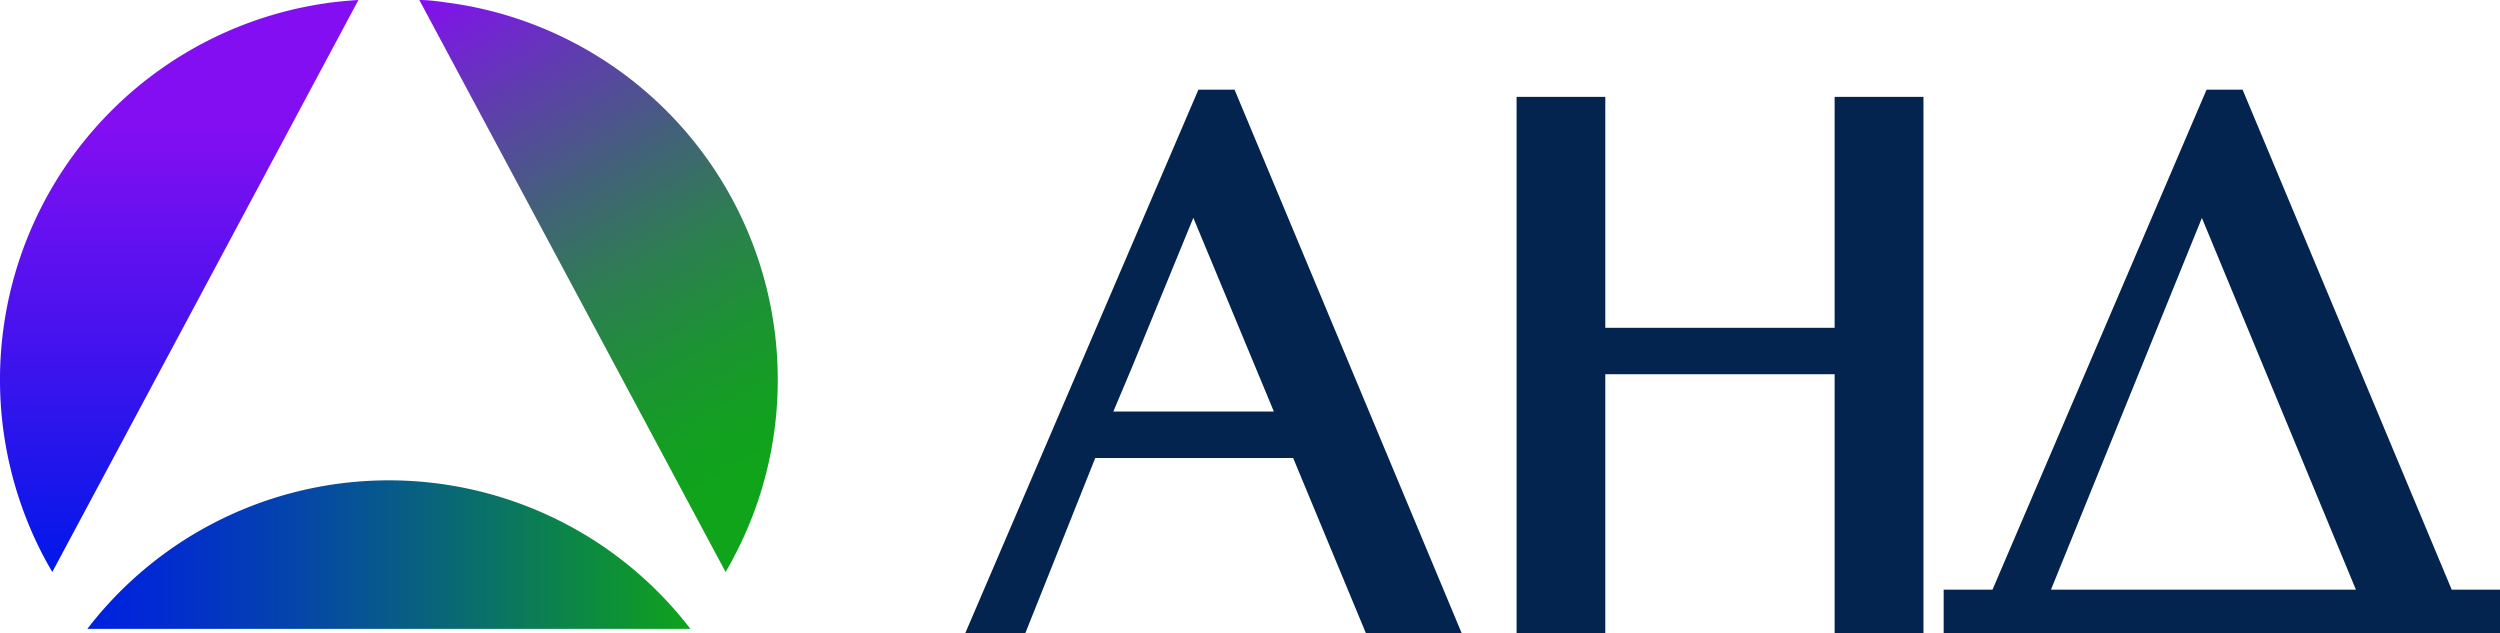
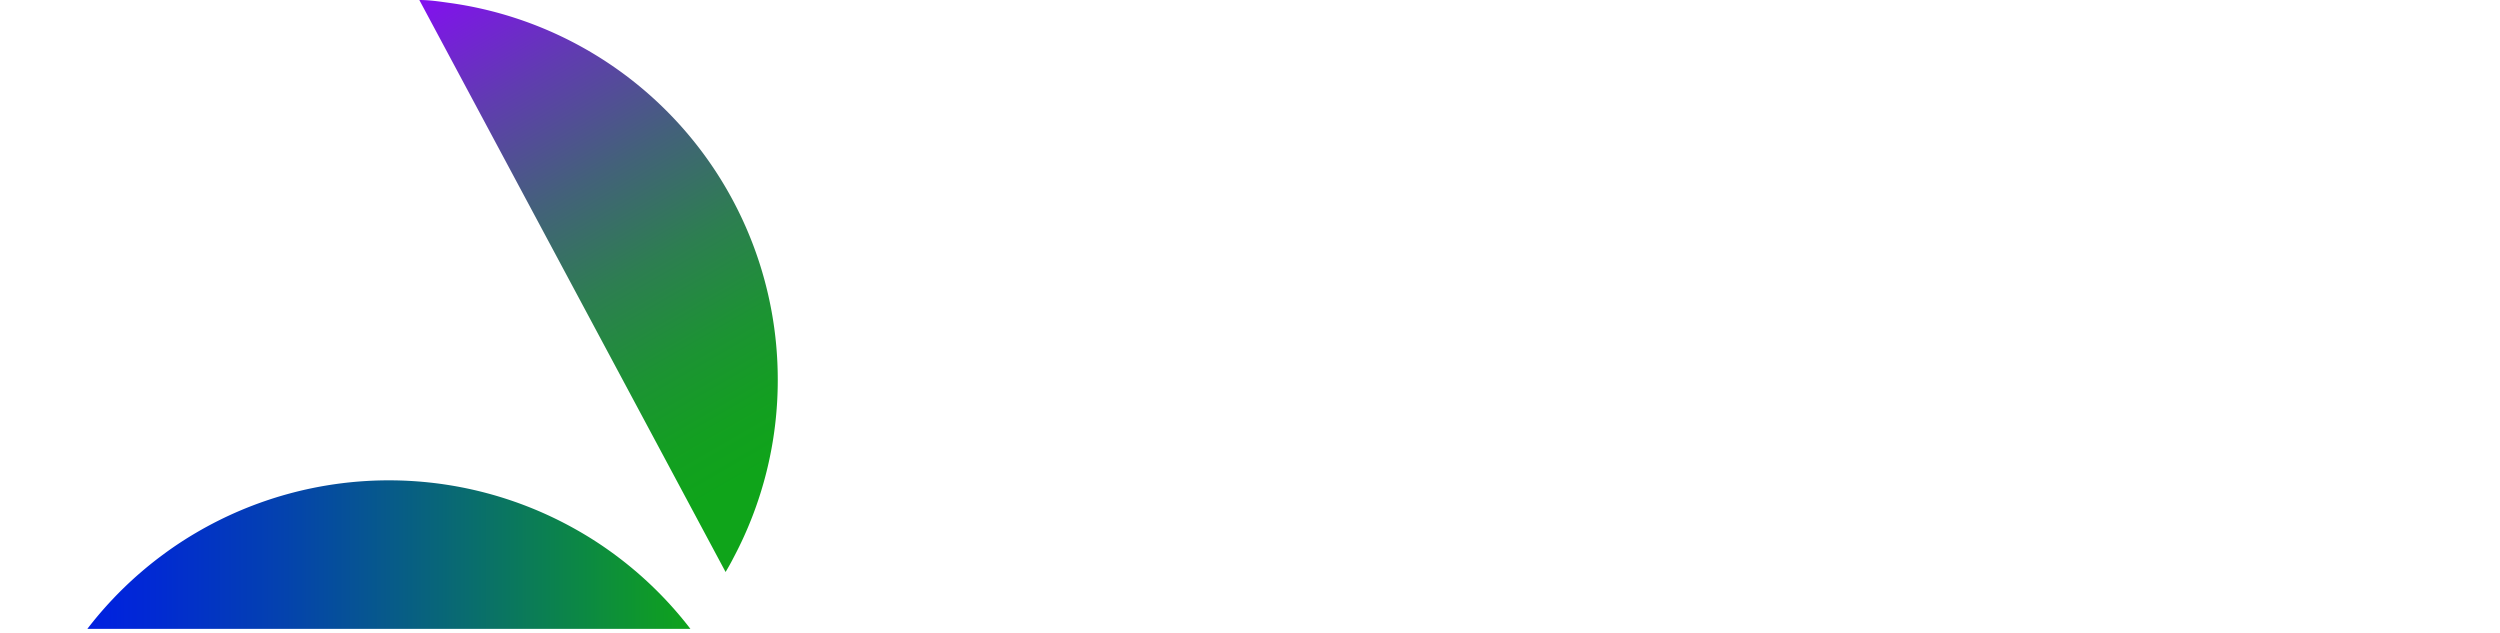
<svg xmlns="http://www.w3.org/2000/svg" viewBox="0 0 186.85 47.33">
  <defs>
    <style>.cls-1{fill:url(#linear-gradient);}.cls-2{fill:url(#linear-gradient-2);}.cls-3{fill:url(#linear-gradient-3);}.cls-4{fill:#042450;}</style>
    <linearGradient id="linear-gradient" x1="60.46" y1="39.15" x2="36.22" y2="-2.82" gradientUnits="userSpaceOnUse">
      <stop offset="0.11" stop-color="#0fa41a" />
      <stop offset="0.2" stop-color="#139f21" />
      <stop offset="0.32" stop-color="#1c9333" />
      <stop offset="0.47" stop-color="#2d7e51" />
      <stop offset="0.63" stop-color="#43617a" />
      <stop offset="0.81" stop-color="#603cb0" />
      <stop offset="1" stop-color="#830ff0" />
      <stop offset="1" stop-color="#840ef2" />
    </linearGradient>
    <linearGradient id="linear-gradient-2" x1="13.4" y1="42.75" x2="13.4" gradientUnits="userSpaceOnUse">
      <stop offset="0" stop-color="#0018e9" />
      <stop offset="0.78" stop-color="#840ef2" />
    </linearGradient>
    <linearGradient id="linear-gradient-3" x1="6.53" y1="41.49" x2="51.6" y2="41.49" gradientUnits="userSpaceOnUse">
      <stop offset="0" stop-color="#0020e1" />
      <stop offset="0.11" stop-color="#012ad3" />
      <stop offset="0.33" stop-color="#0443ad" />
      <stop offset="0.63" stop-color="#096c6f" />
      <stop offset="1" stop-color="#0fa31b" />
      <stop offset="1" stop-color="#0fa41a" />
    </linearGradient>
  </defs>
  <g id="Слой_2" data-name="Слой 2">
    <g id="Layer_1" data-name="Layer 1">
      <path class="cls-1" d="M58.13,28.37a28.26,28.26,0,0,1-3.3,13.3q-.28.55-.6,1.08L31.34,0l0,0c.75,0,1.48.11,2.2.21A28.42,28.42,0,0,1,58.13,28.37" />
-       <path class="cls-2" d="M24.38.24A28.42,28.42,0,0,0,3.25,41.57c.21.4.43.79.66,1.18L26.79,0l0,0c-.82.05-1.64.13-2.43.24" />
      <path class="cls-3" d="M51.6,47a28.43,28.43,0,0,0-5.82-5.67,27.43,27.43,0,0,0-2.6-1.68,28.45,28.45,0,0,0-28.51.16,27.21,27.21,0,0,0-2.32,1.52A28.43,28.43,0,0,0,6.53,47Z" />
-       <path class="cls-4" d="M89.57,6.7,72.14,47.33h4.49l5.23-13.1H96.65l5.44,13.1h7.16L92.27,6.7Zm5.64,24.06h-12c.46-1.11.93-2.22,1.4-3.32l4.58-11.16Z" />
-       <polygon class="cls-4" points="137.12 24.5 119.98 24.5 119.98 7.24 113.35 7.24 113.35 47.33 119.98 47.33 119.98 27.97 137.12 27.97 137.12 47.33 143.76 47.33 143.76 7.24 137.12 7.24 137.12 24.5" />
-       <path class="cls-4" d="M183.24,44.07,167.61,6.7h-2.69l-16,37.37h-3.65v3.26h41.62V44.07Zm-7.16,0H153.29l11.28-27.78Z" />
    </g>
  </g>
</svg>